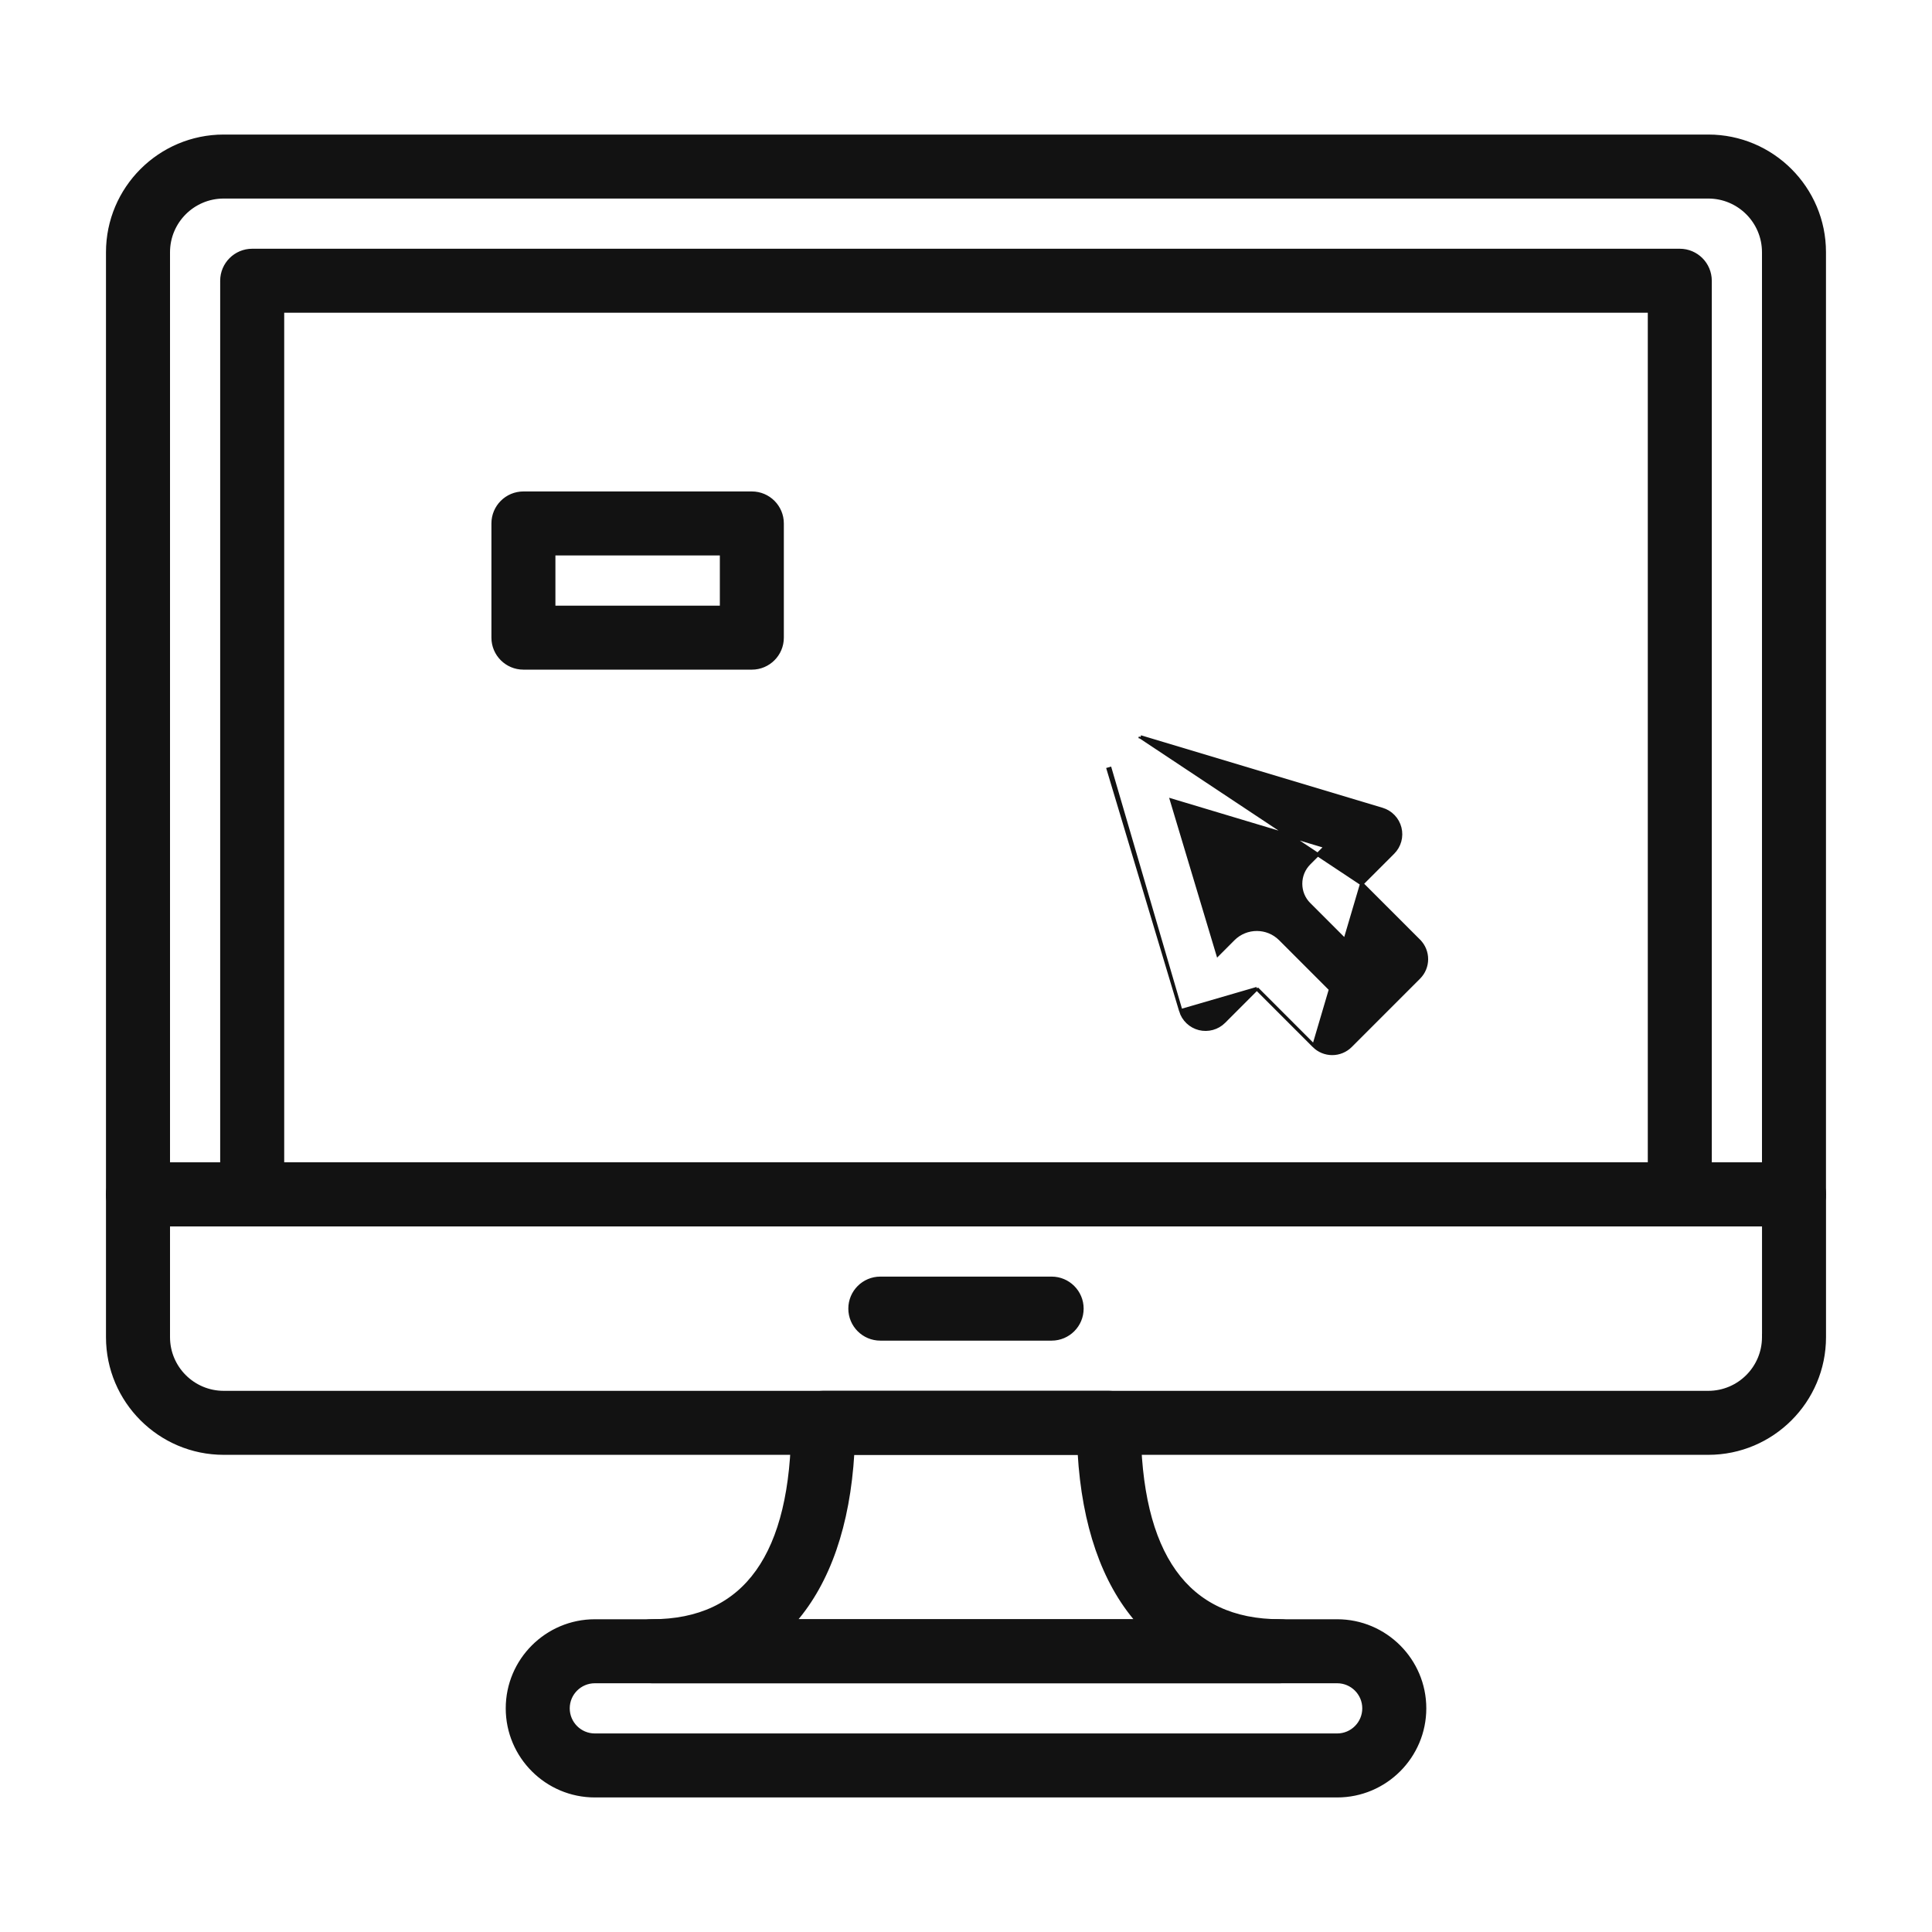
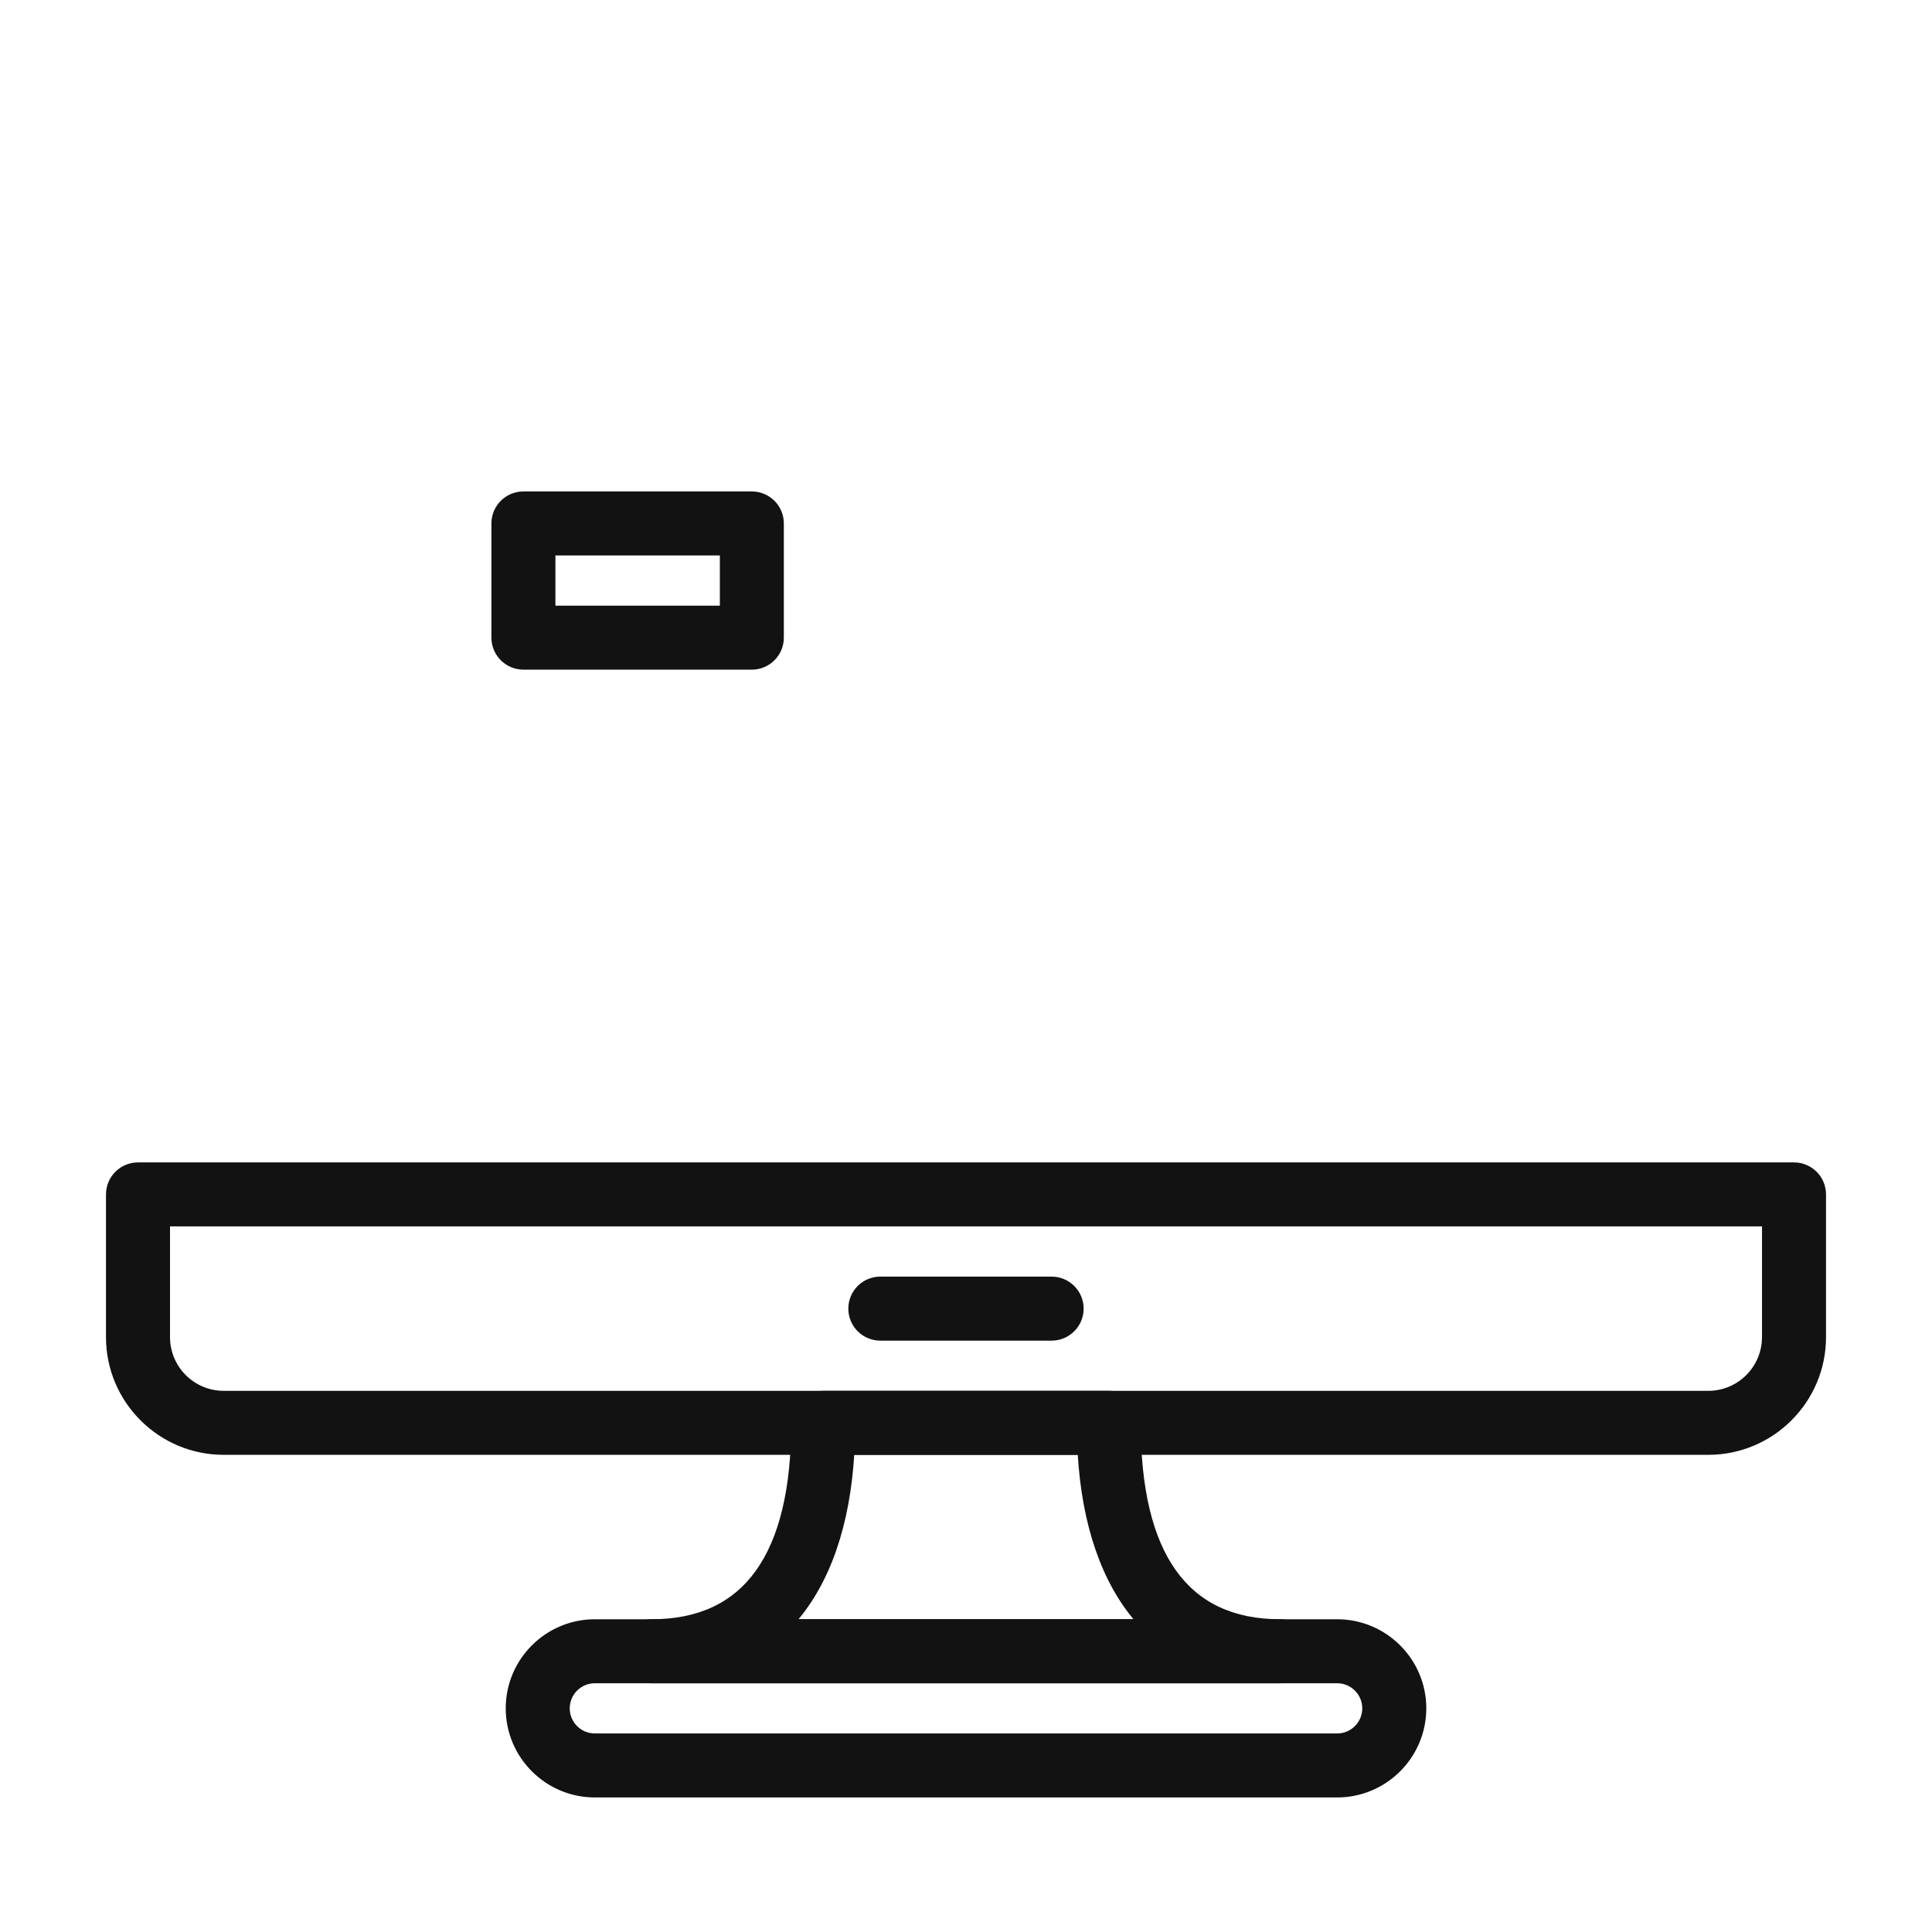
<svg xmlns="http://www.w3.org/2000/svg" width="56" height="56" viewBox="0 0 56 56" fill="none">
-   <path d="M49.516 3.95H6.484C4.63 3.95 3.122 5.458 3.122 7.311V34.621C3.122 35.105 3.516 35.498 4 35.498H52C52.484 35.498 52.877 35.105 52.877 34.621V7.311C52.878 5.458 51.37 3.95 49.516 3.95ZM51.122 33.743H4.878V7.311C4.878 6.425 5.598 5.705 6.484 5.705H49.516C50.402 5.705 51.122 6.425 51.122 7.311V33.743Z" fill="#121212" stroke="#121212" stroke-width="0.1" />
  <path d="M51.123 38.708H51.122V38.758C51.122 39.644 50.402 40.364 49.516 40.364H6.484C5.598 40.364 4.878 39.644 4.878 38.758V35.498H51.123V38.708ZM52 33.743H4C3.516 33.743 3.122 34.136 3.122 34.62V38.758C3.122 40.611 4.63 42.119 6.484 42.119H49.516C51.37 42.119 52.878 40.611 52.878 38.758V34.62C52.878 34.136 52.484 33.743 52 33.743Z" fill="#121212" stroke="#121212" stroke-width="0.1" />
  <path d="M30.482 37.053H25.517C25.032 37.053 24.639 37.447 24.639 37.931C24.639 38.416 25.032 38.809 25.517 38.809H30.482C30.966 38.809 31.36 38.416 31.36 37.931C31.36 37.447 30.966 37.053 30.482 37.053Z" fill="#121212" stroke="#121212" stroke-width="0.1" />
-   <path d="M48.689 7.26H7.31C6.826 7.26 6.432 7.653 6.432 8.138V34.621C6.432 35.105 6.826 35.498 7.31 35.498H48.689C49.174 35.498 49.567 35.105 49.567 34.621V8.138C49.567 7.653 49.174 7.26 48.689 7.26ZM47.812 33.743H8.188V9.015H47.812V33.743Z" fill="#121212" stroke="#121212" stroke-width="0.1" />
  <path d="M38.759 46.985H17.242C15.845 46.985 14.709 48.121 14.709 49.517C14.709 50.914 15.845 52.05 17.242 52.05H38.759C40.155 52.05 41.292 50.914 41.292 49.517C41.292 48.121 40.155 46.985 38.759 46.985ZM38.759 50.295H17.242C16.812 50.295 16.464 49.946 16.464 49.517C16.464 49.089 16.812 48.74 17.242 48.74H38.759C39.188 48.74 39.536 49.089 39.536 49.517C39.536 49.946 39.188 50.295 38.759 50.295Z" fill="#121212" stroke="#121212" stroke-width="0.1" />
  <path d="M37.103 46.984C35.743 46.984 34.725 46.503 34.045 45.55C33.362 44.595 33.015 43.159 33.015 41.241C33.015 40.757 32.622 40.364 32.137 40.364H23.861C23.377 40.364 22.984 40.757 22.984 41.241C22.984 43.159 22.636 44.595 21.954 45.55C21.274 46.503 20.256 46.984 18.896 46.984C18.412 46.984 18.018 47.378 18.018 47.862C18.018 48.346 18.412 48.74 18.896 48.74H37.103C37.587 48.74 37.98 48.346 37.98 47.862C37.98 47.378 37.587 46.984 37.103 46.984ZM31.286 42.119C31.409 44.207 31.984 45.855 32.962 46.984H23.038C24.015 45.855 24.59 44.207 24.714 42.119H31.286Z" fill="#121212" stroke="#121212" stroke-width="0.1" />
-   <path d="M39.471 25.616L41.126 27.271L41.091 27.306L41.126 27.271C41.419 27.564 41.419 28.039 41.126 28.332C41.126 28.332 41.126 28.332 41.126 28.332L39.146 30.313C39.005 30.454 38.814 30.533 38.615 30.533C38.416 30.533 38.225 30.454 38.085 30.313L39.471 25.616ZM39.471 25.616L40.376 24.711C40.563 24.524 40.638 24.253 40.573 23.997C40.509 23.741 40.314 23.538 40.062 23.462L40.062 23.462L33.059 21.361M39.471 25.616L33.059 21.361M36.43 28.657L35.475 29.613L35.475 29.613C35.288 29.8 35.016 29.873 34.761 29.81L34.761 29.81C34.505 29.745 34.301 29.551 34.226 29.298L36.43 28.657ZM36.43 28.657L38.085 30.313L36.43 28.657ZM33.059 21.361L33.059 21.361L33.045 21.409L33.059 21.361ZM32.125 22.295L34.226 29.298L32.173 22.281L32.125 22.295L32.125 22.295ZM38.615 28.722L37.111 27.217L37.111 27.217C36.923 27.029 36.676 26.935 36.43 26.935C36.182 26.935 35.936 27.029 35.748 27.216L35.748 27.216L35.302 27.663L33.962 23.198L38.427 24.538L37.944 25.02L37.944 25.02C37.785 25.18 37.698 25.391 37.698 25.616C37.698 25.841 37.786 26.054 37.945 26.212C37.946 26.212 37.946 26.212 37.946 26.212L39.535 27.802L38.615 28.722Z" fill="#121212" stroke="#121212" stroke-width="0.1" />
  <path d="M21.793 14.295H15.172C14.687 14.295 14.294 14.688 14.294 15.172V18.483C14.294 18.967 14.687 19.36 15.172 19.36H21.793C22.277 19.36 22.67 18.967 22.67 18.483V15.172C22.67 14.688 22.277 14.295 21.793 14.295ZM20.915 17.605H16.049V16.05H20.915V17.605Z" fill="#121212" stroke="#121212" stroke-width="0.1" />
</svg>